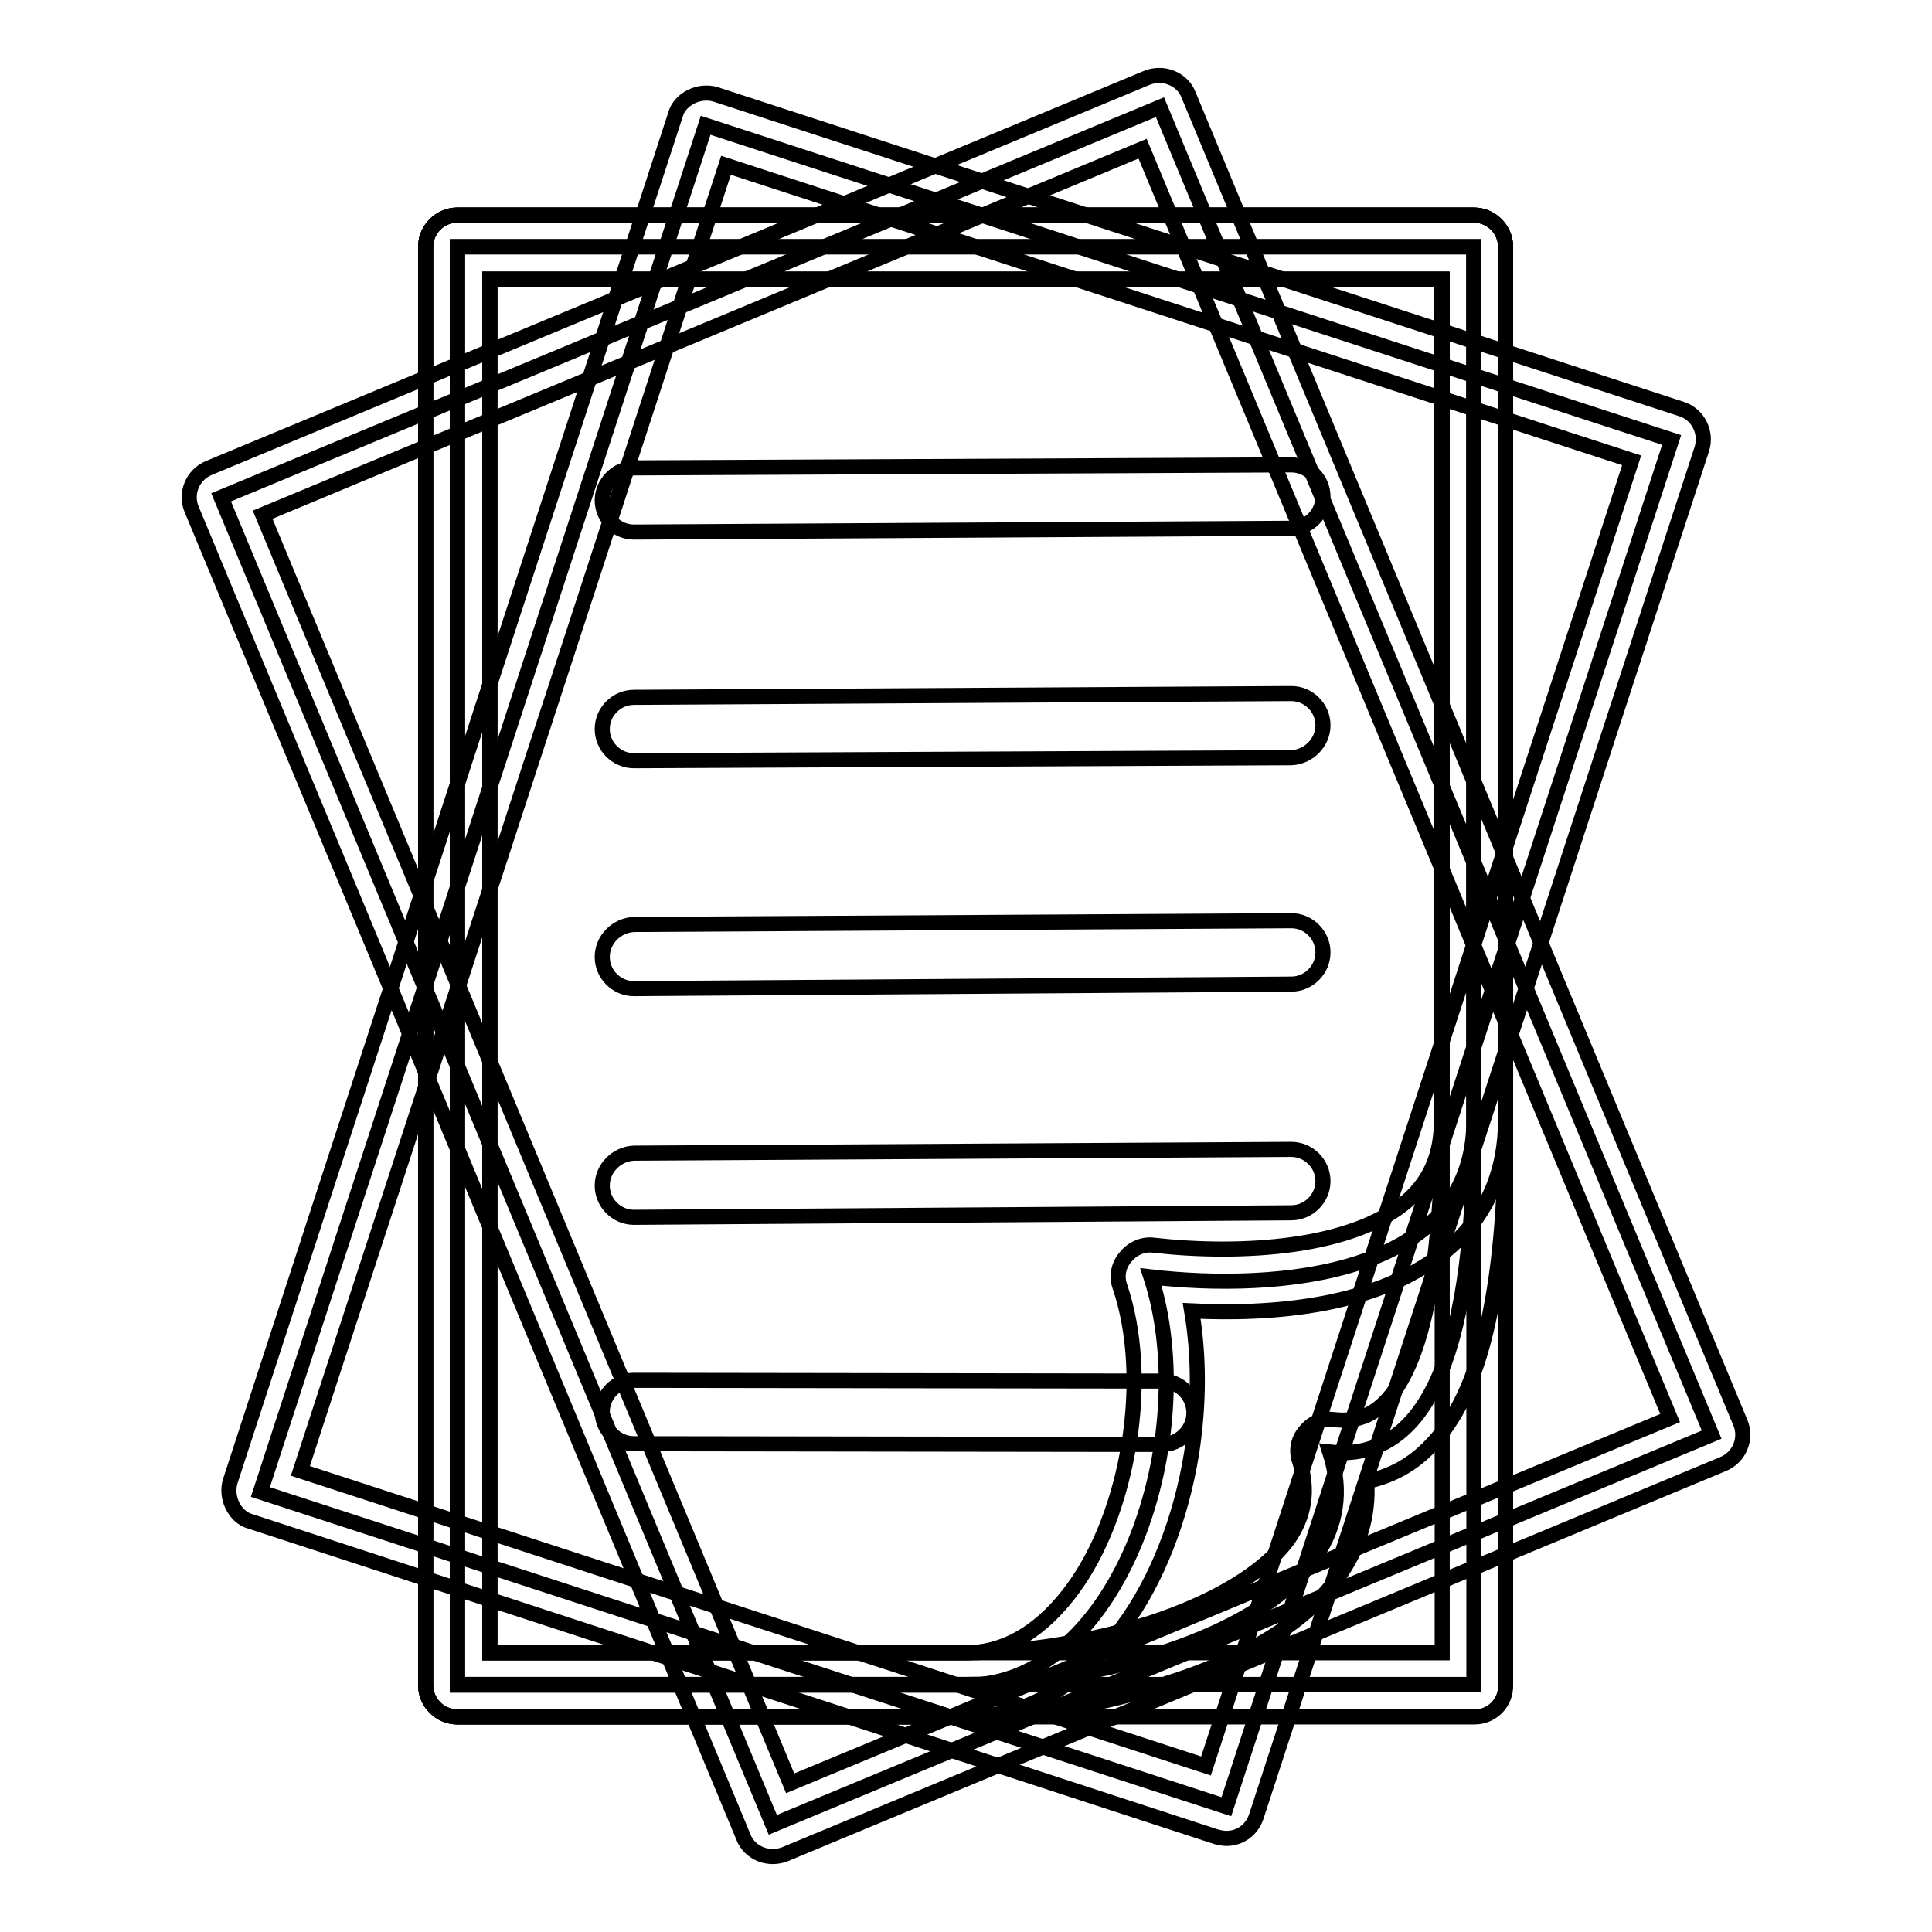
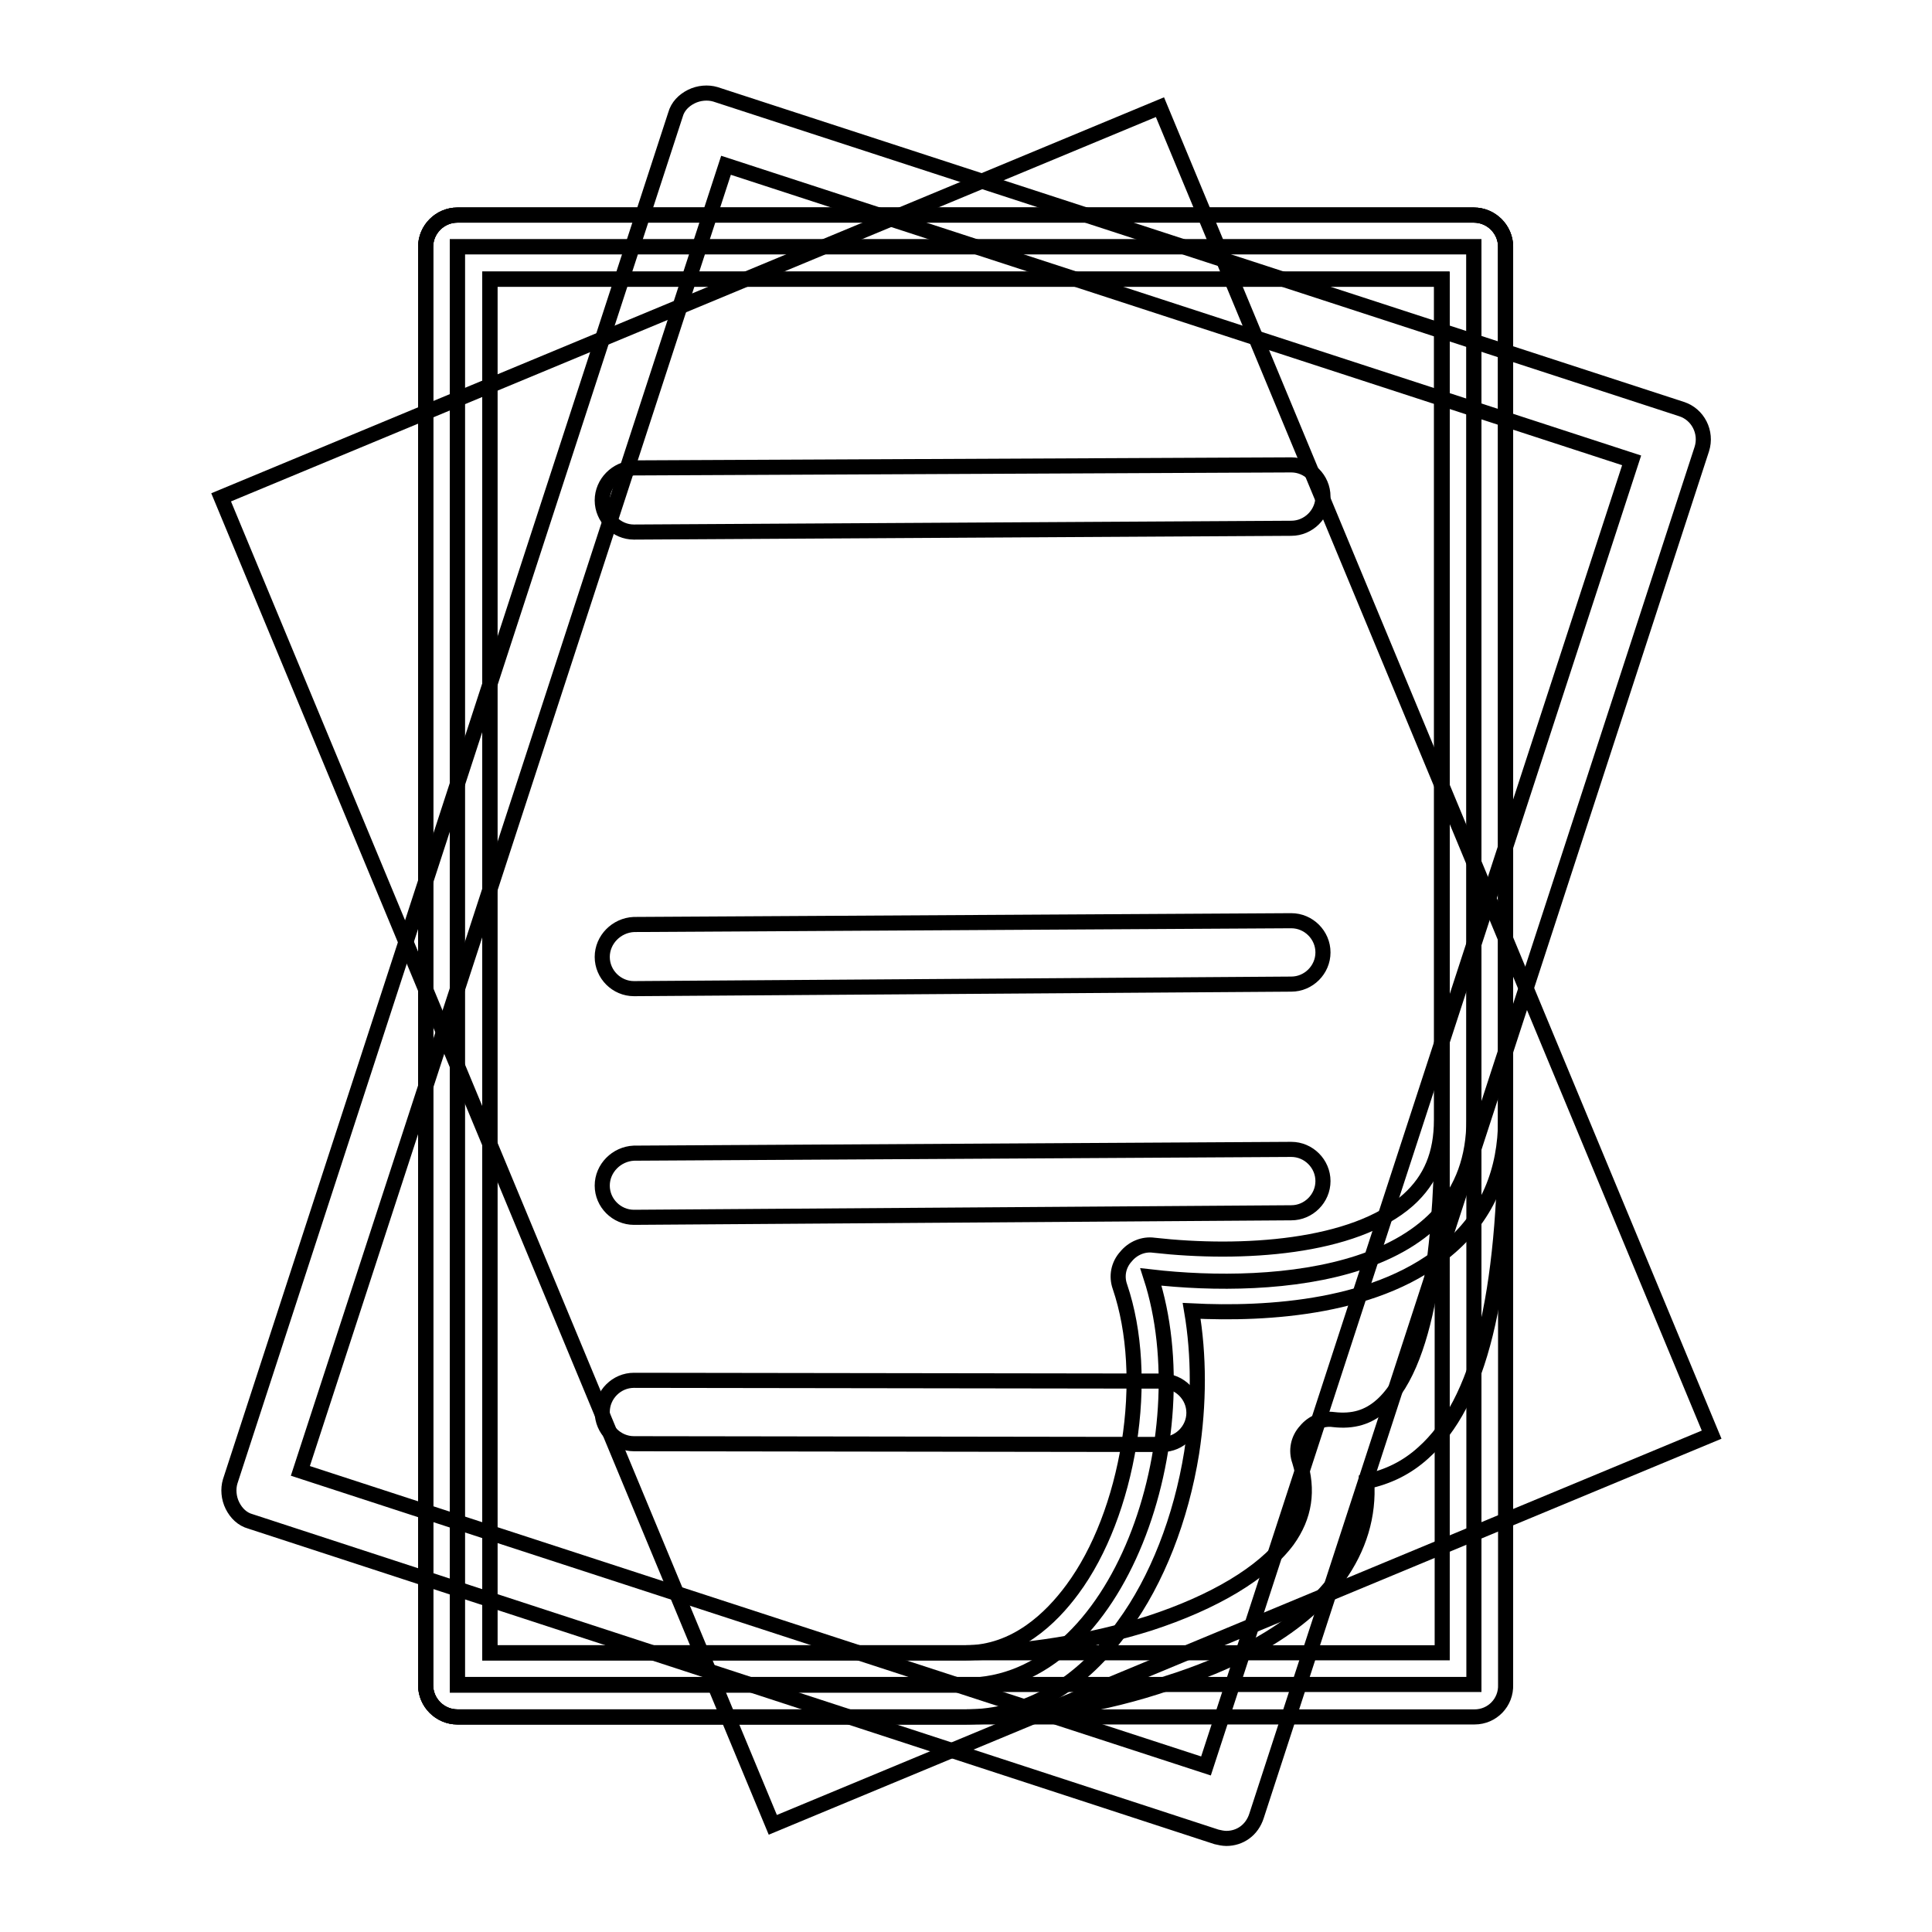
<svg xmlns="http://www.w3.org/2000/svg" version="1.1" x="0px" y="0px" viewBox="0 0 256 256" enable-background="new 0 0 256 256" xml:space="preserve">
  <g>
    <path stroke-width="2" fill-opacity="0" stroke="#000000" d="M29.3,65.9l124.4-51.7l73.1,175.9l-124.4,51.7L29.3,65.9z" />
-     <path stroke-width="2" fill-opacity="0" stroke="#000000" d="M102.4,246c-0.5,0-1.1-0.1-1.6-0.3c-1-0.4-1.9-1.2-2.3-2.3L25.4,67.5c-0.9-2.1,0.1-4.6,2.3-5.5L152,10.3 c1-0.4,2.2-0.4,3.2,0c1,0.4,1.9,1.2,2.3,2.3l73.1,175.9c0.9,2.1-0.1,4.6-2.3,5.5L104,245.7C103.5,245.9,102.9,246,102.4,246z  M34.8,68.2l69.9,168.1l116.6-48.4L151.4,19.7L34.8,68.2z" />
-     <path stroke-width="2" fill-opacity="0" stroke="#000000" d="M93.5,16.6l128,41.7l-59,181.1l-128-41.7L93.5,16.6z" />
    <path stroke-width="2" fill-opacity="0" stroke="#000000" d="M162.5,243.6c-0.4,0-0.9-0.1-1.3-0.2l-128-41.8c-1.1-0.3-1.9-1.1-2.4-2.1c-0.5-1-0.6-2.2-0.3-3.2l59-181.1 c0.3-1.1,1.1-1.9,2.1-2.4c1-0.5,2.2-0.6,3.2-0.3l128,41.7c2.2,0.7,3.4,3.1,2.7,5.3l-59,181.1C165.9,242.5,164.3,243.6,162.5,243.6 L162.5,243.6z M39.8,194.9l120,39.1L216.2,61l-120-39.1L39.8,194.9z" />
    <path stroke-width="2" fill-opacity="0" stroke="#000000" d="M60.6,32.7h134.7v190.5H60.6V32.7z" />
    <path stroke-width="2" fill-opacity="0" stroke="#000000" d="M195.4,227.5H60.6c-2.3,0-4.2-1.9-4.2-4.2V32.7c0-2.3,1.9-4.2,4.2-4.2h134.7c2.3,0,4.2,1.9,4.2,4.2v190.5 C199.6,225.6,197.7,227.5,195.4,227.5z M64.9,219h126.2V37H64.9V219z" />
-     <path stroke-width="2" fill-opacity="0" stroke="#000000" d="M176.2,192.4c6.8,21-27.7,30.8-48.2,30.8H60.6V32.7h134.7v115.6C195.4,169.2,192.7,194.2,176.2,192.4z" />
    <path stroke-width="2" fill-opacity="0" stroke="#000000" d="M128,227.5H60.6c-2.3,0-4.2-1.9-4.2-4.2V32.7c0-2.3,1.9-4.2,4.2-4.2h134.7c2.3,0,4.2,1.9,4.2,4.2v115.6 c0,23.5-3.5,37.6-10.9,44.2c-2.2,2-4.7,3.2-7.5,3.8c0.3,4.5-1,8.8-3.8,12.7c-5.3,7.4-15.2,11.7-22.5,14 C146.4,225.9,136.6,227.5,128,227.5L128,227.5z M64.9,219H128c7.6,0,16.7-1.5,24.3-3.9c8.6-2.8,15.1-6.7,18.3-11 c2.3-3.2,2.8-6.6,1.6-10.5c-0.5-1.4-0.2-2.9,0.8-4c0.9-1.1,2.3-1.7,3.7-1.5c2.6,0.3,4.6-0.3,6.4-1.9c6.6-5.9,8-23.9,8-37.9V37H64.9 V219z" />
    <path stroke-width="2" fill-opacity="0" stroke="#000000" d="M152.5,169.2c6.8,21-4,54.1-24.5,54.1H60.6V32.7h134.7v115.6C195.4,169.2,169,171.1,152.5,169.2z" />
    <path stroke-width="2" fill-opacity="0" stroke="#000000" d="M128,227.5H60.6c-2.3,0-4.2-1.9-4.2-4.2V32.7c0-2.3,1.9-4.2,4.2-4.2h134.7c2.3,0,4.2,1.9,4.2,4.2v115.6 c0,6.9-2.4,12.6-7.3,16.9c-9.2,8.2-24.4,9-34.3,8.5c1,5.9,1,12.3,0,18.8c-1.4,8.7-4.6,16.9-9,22.9 C143.3,223.3,136.1,227.5,128,227.5L128,227.5z M64.9,219H128c6.6,0,11.3-4.6,14.1-8.4c3.7-5,6.3-11.9,7.5-19.3 c1.2-7.5,0.8-14.9-1.2-20.8c-0.5-1.4-0.2-2.9,0.8-4c0.9-1.1,2.3-1.7,3.7-1.5c11.6,1.3,26.5,0.4,33.7-6c3-2.7,4.4-6.1,4.4-10.6V37 H64.9V219z" />
    <path stroke-width="2" fill-opacity="0" stroke="#000000" d="M84,70.5c-2.3,0-4.2-1.9-4.2-4.2c0-2.3,1.9-4.2,4.2-4.3l87.1-0.4h0c2.3,0,4.2,1.9,4.2,4.2 c0,2.3-1.9,4.2-4.2,4.2L84,70.5C84.1,70.5,84,70.5,84,70.5z" />
-     <path stroke-width="2" fill-opacity="0" stroke="#000000" d="M84,100.8c-2.3,0-4.2-1.9-4.2-4.2c0-2.3,1.9-4.2,4.2-4.2l87.1-0.5h0c2.3,0,4.2,1.9,4.2,4.2 c0,2.3-1.9,4.2-4.2,4.3L84,100.8C84.1,100.8,84,100.8,84,100.8z" />
    <path stroke-width="2" fill-opacity="0" stroke="#000000" d="M84,131c-2.3,0-4.2-1.9-4.2-4.2c0-2.3,1.9-4.2,4.2-4.3l87.1-0.5h0c2.3,0,4.2,1.9,4.2,4.2 c0,2.3-1.9,4.2-4.2,4.2L84,131C84.1,131,84,131,84,131L84,131z" />
    <path stroke-width="2" fill-opacity="0" stroke="#000000" d="M84,161.3c-2.3,0-4.2-1.9-4.2-4.2c0-2.3,1.9-4.2,4.2-4.3l87.1-0.5h0c2.3,0,4.2,1.9,4.2,4.2 c0,2.3-1.9,4.2-4.2,4.2L84,161.3C84.1,161.3,84,161.3,84,161.3z" />
    <path stroke-width="2" fill-opacity="0" stroke="#000000" d="M154,191.4l-70-0.1c-2.3,0-4.2-1.9-4.2-4.2s1.9-4.2,4.2-4.2l70,0.1c2.3,0,4.2,1.9,4.2,4.2 C158.2,189.5,156.3,191.4,154,191.4z" />
  </g>
</svg>